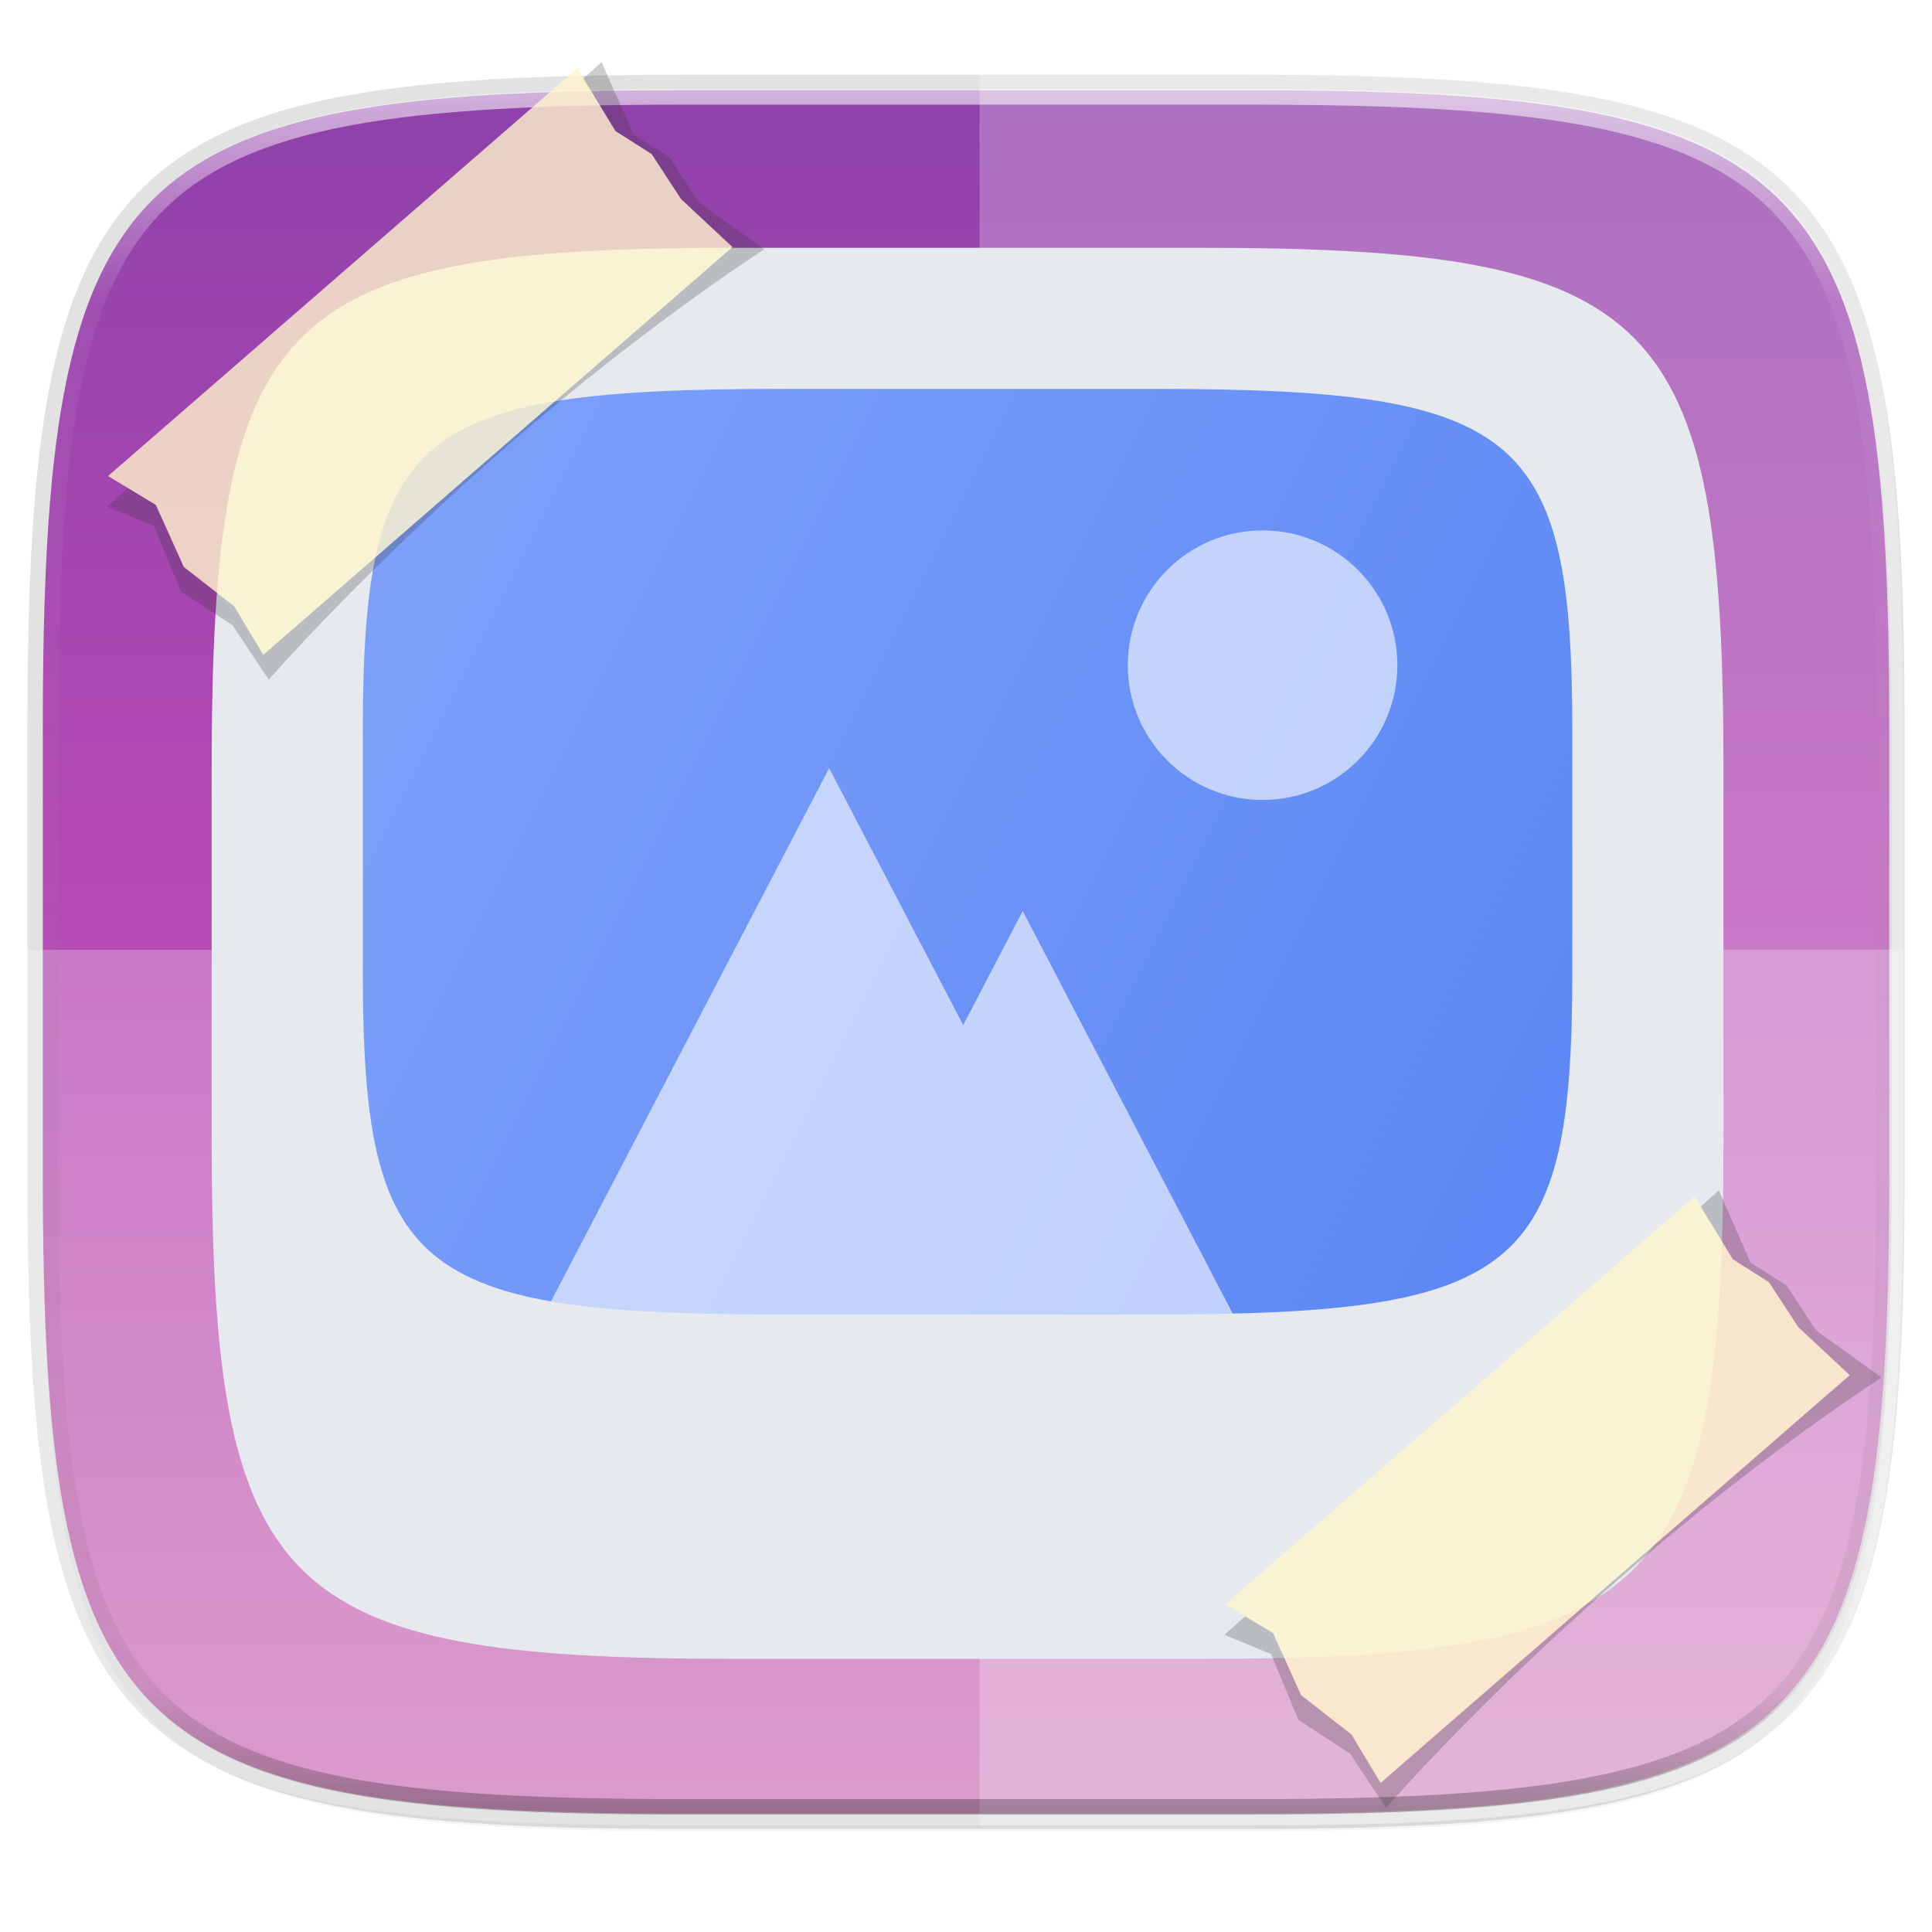
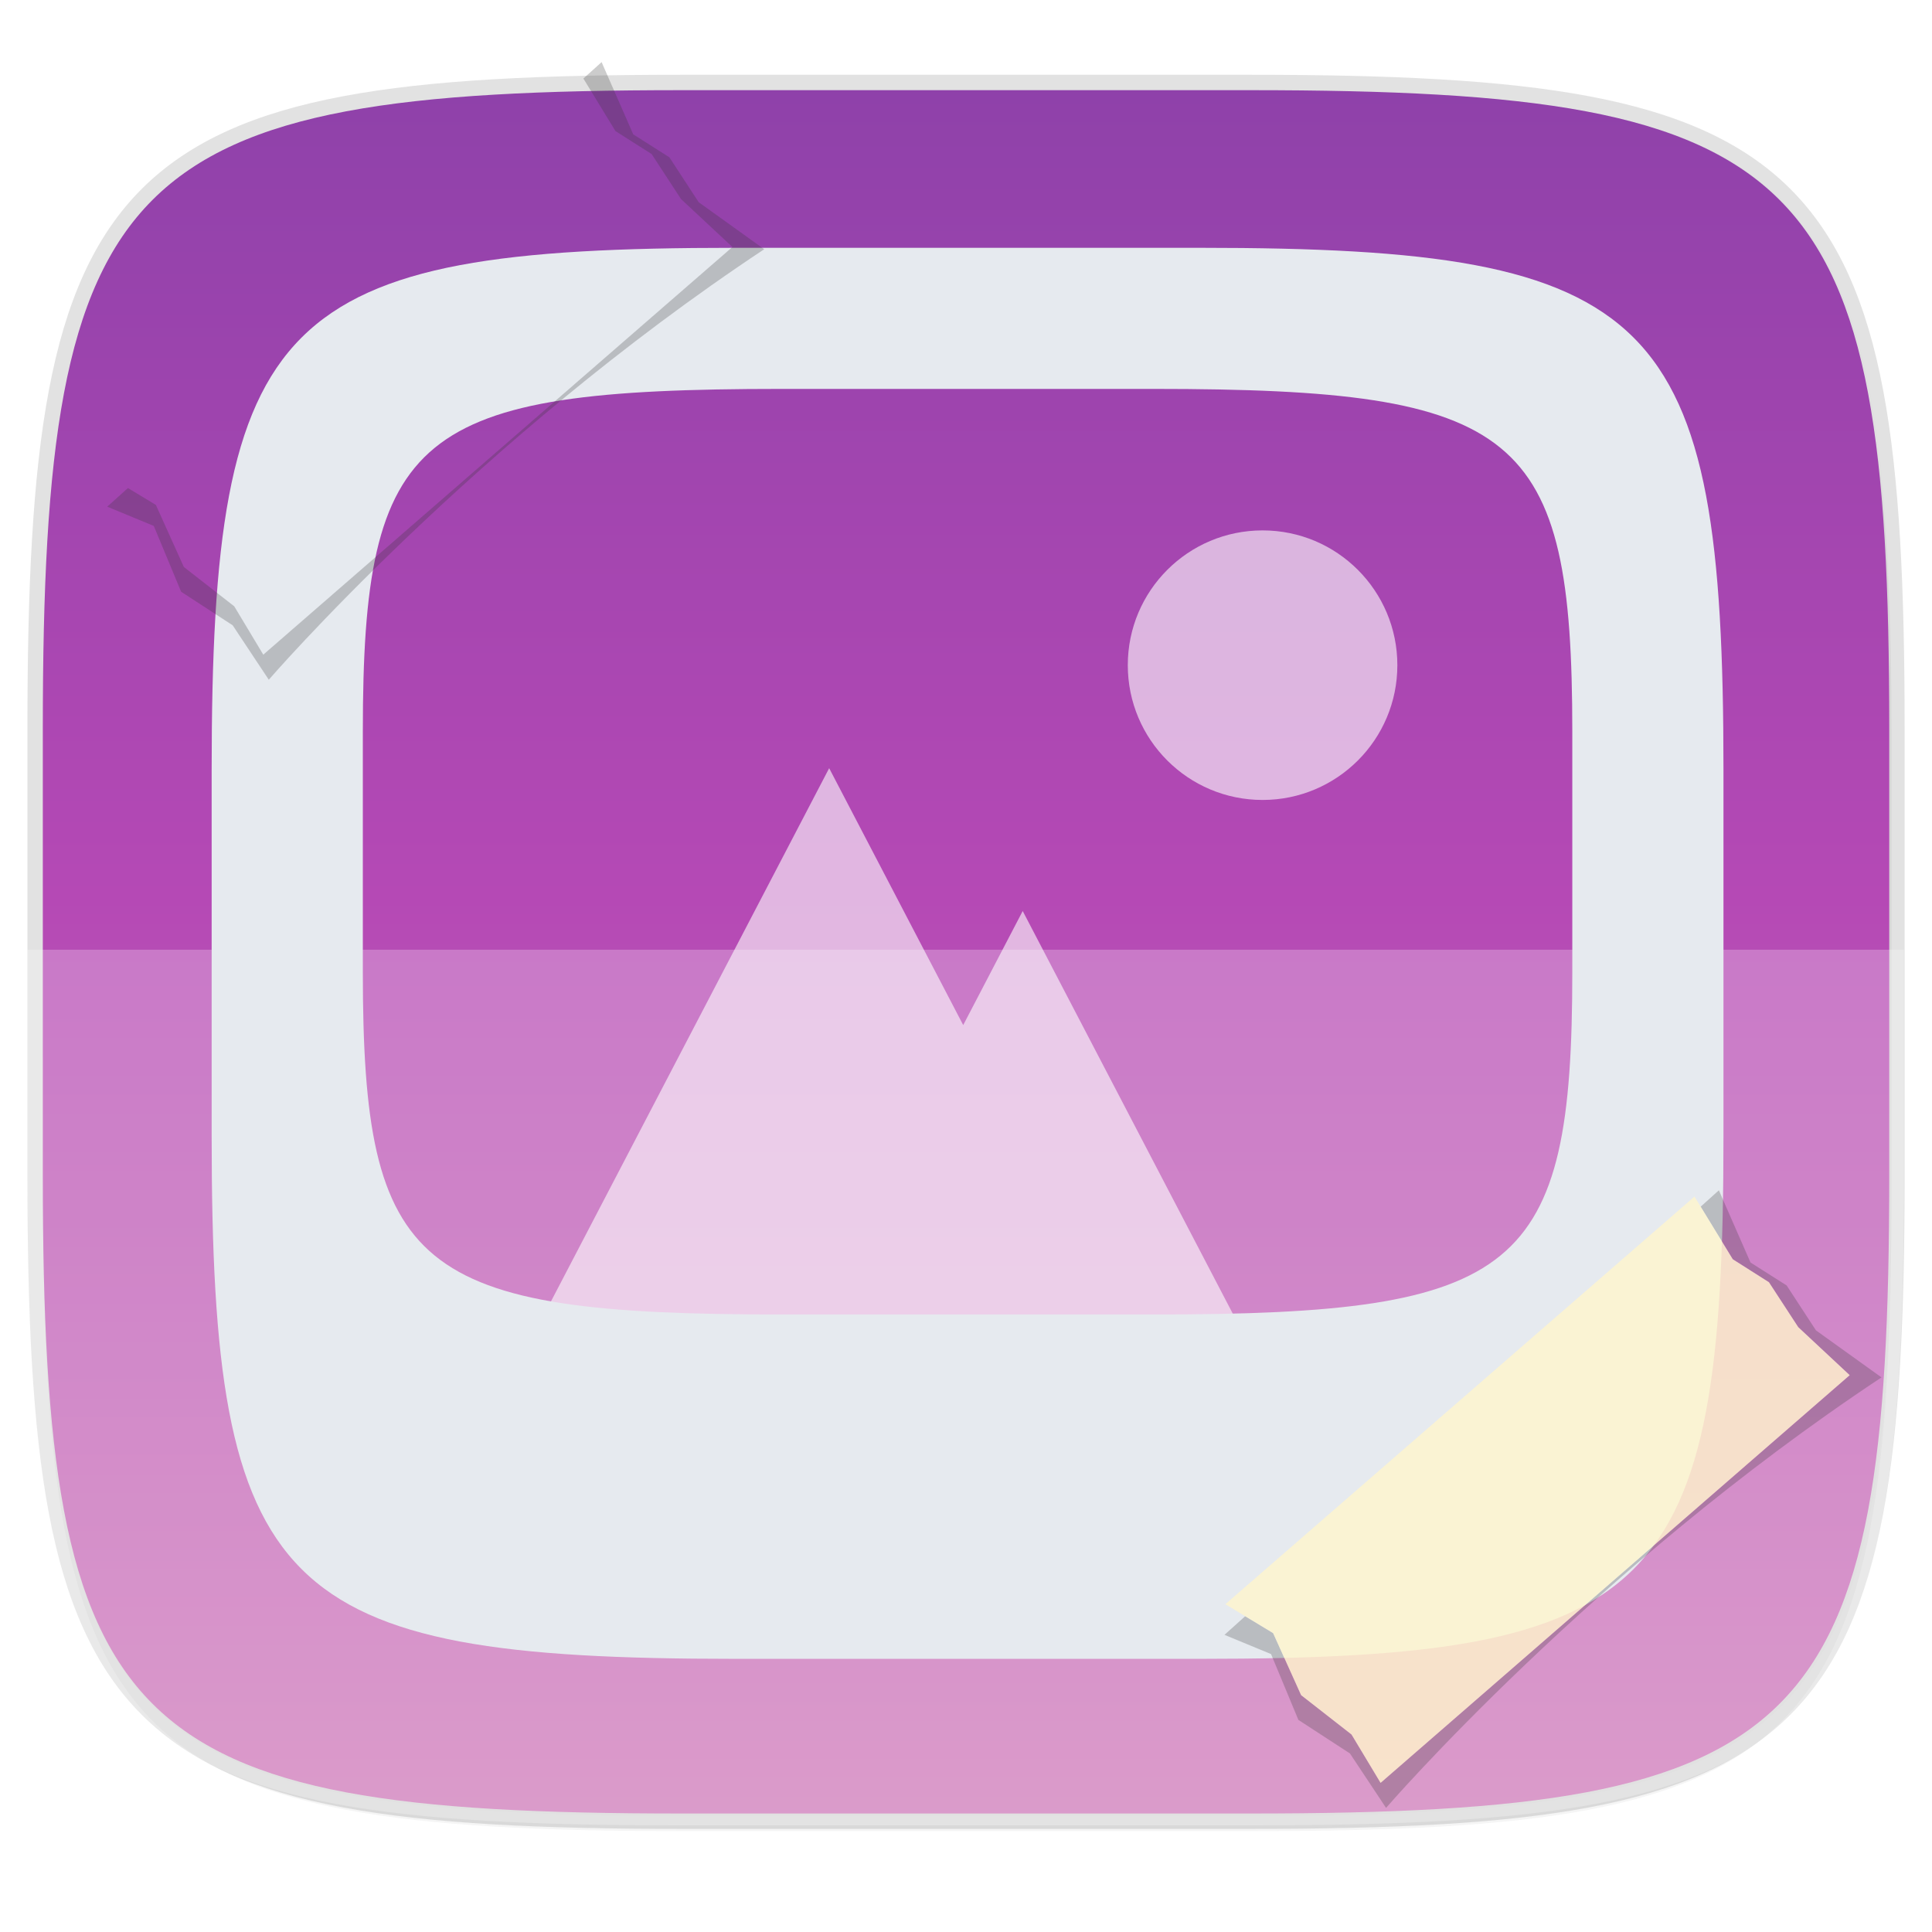
<svg xmlns="http://www.w3.org/2000/svg" width="256" height="256" version="1.1" viewBox="0 0 67.73 67.73">
  <defs>
    <linearGradient id="linearGradient2059" x1="168" x2="168" y1="284" y2="28" gradientTransform="matrix(.27 0 0 .27 -7.129 220.56)" gradientUnits="userSpaceOnUse">
      <stop style="stop-color:#d280b9" offset="0" />
      <stop style="stop-color:#b549b5" offset=".529" />
      <stop style="stop-color:#8940a8" offset="1" />
    </linearGradient>
    <filter id="filter1132" x="-.02" y="-.03" width="1.046" height="1.05" style="color-interpolation-filters:sRGB">
      <feGaussianBlur stdDeviation="2.32" />
    </filter>
    <filter id="filter4569" x="-.01" y="-.01" width="1.023" height="1.025" style="color-interpolation-filters:sRGB">
      <feGaussianBlur stdDeviation="1.16" />
    </filter>
    <linearGradient id="linearGradient1108-7" x1="296" x2="296" y1="-212" y2="236" gradientUnits="userSpaceOnUse">
      <stop style="stop-color:#ffffff" offset="0" />
      <stop style="stop-color:#ffffff;stop-opacity:.098" offset=".125" />
      <stop style="stop-color:#000000;stop-opacity:.098" offset=".925" />
      <stop style="stop-color:#000000;stop-opacity:.498" offset="1" />
    </linearGradient>
    <clipPath id="clipPath1082-3-93">
      <path d="M 361.938,-212 C 507.235,-212 528,-191.287 528,-46.125 V 70.125 C 528,215.286 507.235,236 361.938,236 H 214.062 C 68.765,236 48,215.286 48,70.125 V -46.125 C 48,-191.287 68.765,-212 214.062,-212 Z" style="fill:#8c59d9" />
    </clipPath>
    <linearGradient id="linearGradient1842" x1="168" x2="168" y1="284" y2="28" gradientTransform="matrix(.833 0 0 .833 1.333 -3.884)" gradientUnits="userSpaceOnUse">
      <stop style="stop-color:#e6eaef" offset="0" />
      <stop style="stop-color:#e6eaef" offset="1" />
    </linearGradient>
    <linearGradient id="linearGradient4226" x1="529.655" x2="-35.31" y1="401.584" y2="119.093" gradientTransform="matrix(.091 0 0 .091 11.377 237.404)" gradientUnits="userSpaceOnUse">
      <stop style="stop-color:#5884f4" offset="0" />
      <stop style="stop-color:#80a3fa" offset="1" />
    </linearGradient>
  </defs>
  <g transform="translate(0,-229.267)">
    <path d="m43.837 232.428c19.594 0 22.394 2.793 22.394 22.369v15.677c0 19.576-2.8 22.369-22.394 22.369h-19.942c-19.594 0-22.394-2.793-22.394-22.369v-15.677c0-19.576 2.8-22.369 22.394-22.369z" style="fill:none;opacity:.115;stroke-linecap:round;stroke-linejoin:round;stroke-width:1.079;stroke:#000000" />
    <path transform="matrix(.27 0 0 .27 -7.129 220.56)" d="m188.969 44c72.649 0 83.031 10.357 83.031 82.938v58.125c0 72.581-10.383 82.938-83.031 82.938h-73.938c-72.649 0-83.031-10.357-83.031-82.938v-58.125c0-72.581 10.383-82.938 83.031-82.938z" style="filter:url(#filter4569);opacity:.1" />
    <path transform="matrix(.27 0 0 .27 -7.129 220.56)" d="m188.969 46c72.649 0 83.031 10.357 83.031 82.938v58.125c0 72.581-10.383 82.938-83.031 82.938h-73.938c-72.649 0-83.031-10.357-83.031-82.938v-58.125c0-72.581 10.383-82.938 83.031-82.938z" style="filter:url(#filter1132);opacity:.2" />
    <path d="m43.837 232.428c19.594 0 22.394 2.793 22.394 22.369v15.677c0 19.576-2.8 22.369-22.394 22.369h-19.942c-19.594 0-22.394-2.793-22.394-22.369v-15.677c0-19.576 2.8-22.369 22.394-22.369z" style="fill:url(#linearGradient2059)" />
    <path d="m0.953 262.562v7.965c0 19.893 2.846 22.731 22.761 22.731h20.268c19.915 0 22.761-2.839 22.761-22.731v-7.965z" style="fill:#ffffff;opacity:.25" />
-     <path d="m34.339 293.259h9.631c2.486 0 4.706-0.044 6.688-0.161 0.991-0.058 1.922-0.134 2.797-0.232 0.875-0.098 1.693-0.217 2.459-0.361 0.766-0.144 1.479-0.314 2.143-0.511 0.664-0.198 1.279-0.424 1.848-0.682 0.569-0.258 1.092-0.548 1.573-0.873 0.481-0.325 0.919-0.686 1.319-1.085 0.4-0.4 0.761-0.838 1.086-1.319 0.325-0.481 0.615-1.003 0.873-1.572 0.258-0.569 0.484-1.184 0.682-1.847 0.198-0.664 0.367-1.377 0.511-2.143 0.144-0.766 0.264-1.584 0.361-2.459s0.174-1.806 0.232-2.796c0.117-1.981 0.161-4.202 0.161-6.688v-15.931c0-2.487-0.044-4.707-0.161-6.688-0.058-0.991-0.135-1.922-0.232-2.796-0.098-0.875-0.217-1.693-0.361-2.459-0.144-0.766-0.314-1.479-0.511-2.143-0.198-0.664-0.424-1.279-0.682-1.847-0.258-0.569-0.548-1.092-0.873-1.572-0.325-0.481-0.686-0.919-1.086-1.319-0.4-0.4-0.838-0.76-1.319-1.085-0.481-0.325-1.004-0.615-1.573-0.873-0.569-0.258-1.184-0.484-1.848-0.682-0.664-0.198-1.377-0.367-2.143-0.511-0.766-0.144-1.585-0.264-2.459-0.361-0.875-0.098-1.806-0.174-2.797-0.232-1.981-0.116-4.201-0.161-6.688-0.161h-9.631z" style="fill:#ffffff;opacity:.25" />
-     <path transform="matrix(.135 0 0 .135 -4.971 261.017)" d="M 361.938,-212 C 507.235,-212 528,-191.287 528,-46.125 V 70.125 C 528,215.286 507.235,236 361.938,236 H 214.062 C 68.765,236 48,215.286 48,70.125 V -46.125 C 48,-191.287 68.765,-212 214.062,-212 Z" clip-path="url(#clipPath1082-3-93)" style="fill:none;opacity:.6;stroke-linecap:round;stroke-linejoin:round;stroke-width:8;stroke:url(#linearGradient1108-7)" />
-     <path d="m56.356 249.629c0-7.088-0.728-7.85-7.83-7.815h-29.319c-7.102-0.035-7.83 0.728-7.83 7.815v22.923c0 7.088 0.728 7.815 7.83 7.815h29.319c7.102 0 7.83-0.728 7.83-7.815z" style="fill:url(#linearGradient4226)" />
    <g transform="translate(-1.269,1.17)">
      <path d="m30.337 255.027-10.014 19.194h24.201l-7.402-14.187-2.086 3.999z" style="fill:#ffffff;opacity:.6" />
      <path d="m45.531 246.691c-2.609 0-4.725 2.115-4.725 4.725 0 2.609 2.115 4.725 4.725 4.725 2.609 0 4.725-2.115 4.725-4.725 0-2.609-2.115-4.725-4.725-4.725z" style="fill:#ffffff;opacity:.6" />
    </g>
    <path transform="matrix(.265 0 0 .265 0 229.267)" d="m97.193 32.783c-60.541 0-69.193 8.629-69.193 69.113v48.438c0 60.484 8.653 69.115 69.193 69.115h61.613c60.541 0 69.193-8.631 69.193-69.115v-48.438c0-60.484-8.653-69.113-69.193-69.113h-61.613zm6.16 18.666h49.293c48.432 0 55.354 5.661 55.354 45.336v31.773c0 39.674-6.921 45.336-55.354 45.336h-49.293c-48.432 0-55.354-5.662-55.354-45.336v-31.773c0-39.675 6.921-45.336 55.354-45.336z" style="fill:url(#linearGradient1842)" />
    <g transform="matrix(.167 0 0 .167 -3.534 227.103)">
      <path d="m181.586 65.278-13.753-9.872-6.151-9.427-7.59-4.819-6.639-15.16-3.826 3.44 6.739 11.039 7.59 4.819 6.151 9.427 10.804 10.084-98.476 85.576-6.096-10.147-10.582-8.262-5.875-13.025-5.863-3.542-4.351 3.912 9.777 4.038 5.738 13.815 10.823 7.046 7.582 11.429c1e-3 2e-3 43.339-50.193 103.998-90.371z" style="fill:#353635;opacity:.25" />
-       <polygon points="48.02 115.41 53.88 118.95 59.76 131.98 70.34 140.24 76.44 150.39 174.91 64.81 164.11 54.73 157.96 45.3 150.37 40.48 143.63 29.44 142.33 27.32 43.85 112.89" style="fill:#fff5cb;opacity:.8" />
    </g>
    <g transform="matrix(.167 0 0 .167 35.634 266.653)">
      <path d="m181.586 65.278-13.753-9.872-6.151-9.427-7.59-4.819-6.639-15.16-3.826 3.44 6.739 11.039 7.59 4.819 6.151 9.427 10.804 10.084-98.476 85.576-6.096-10.147-10.582-8.262-5.875-13.025-5.863-3.542-4.351 3.912 9.777 4.038 5.738 13.815 10.823 7.046 7.582 11.429c1e-3 2e-3 43.339-50.193 103.998-90.371z" style="fill:#353635;opacity:.25" />
      <polygon points="59.76 131.98 70.34 140.24 76.44 150.39 174.91 64.81 164.11 54.73 157.96 45.3 150.37 40.48 143.63 29.44 142.33 27.32 43.85 112.89 48.02 115.41 53.88 118.95" style="fill:#fff5cb;opacity:.8" />
    </g>
  </g>
</svg>